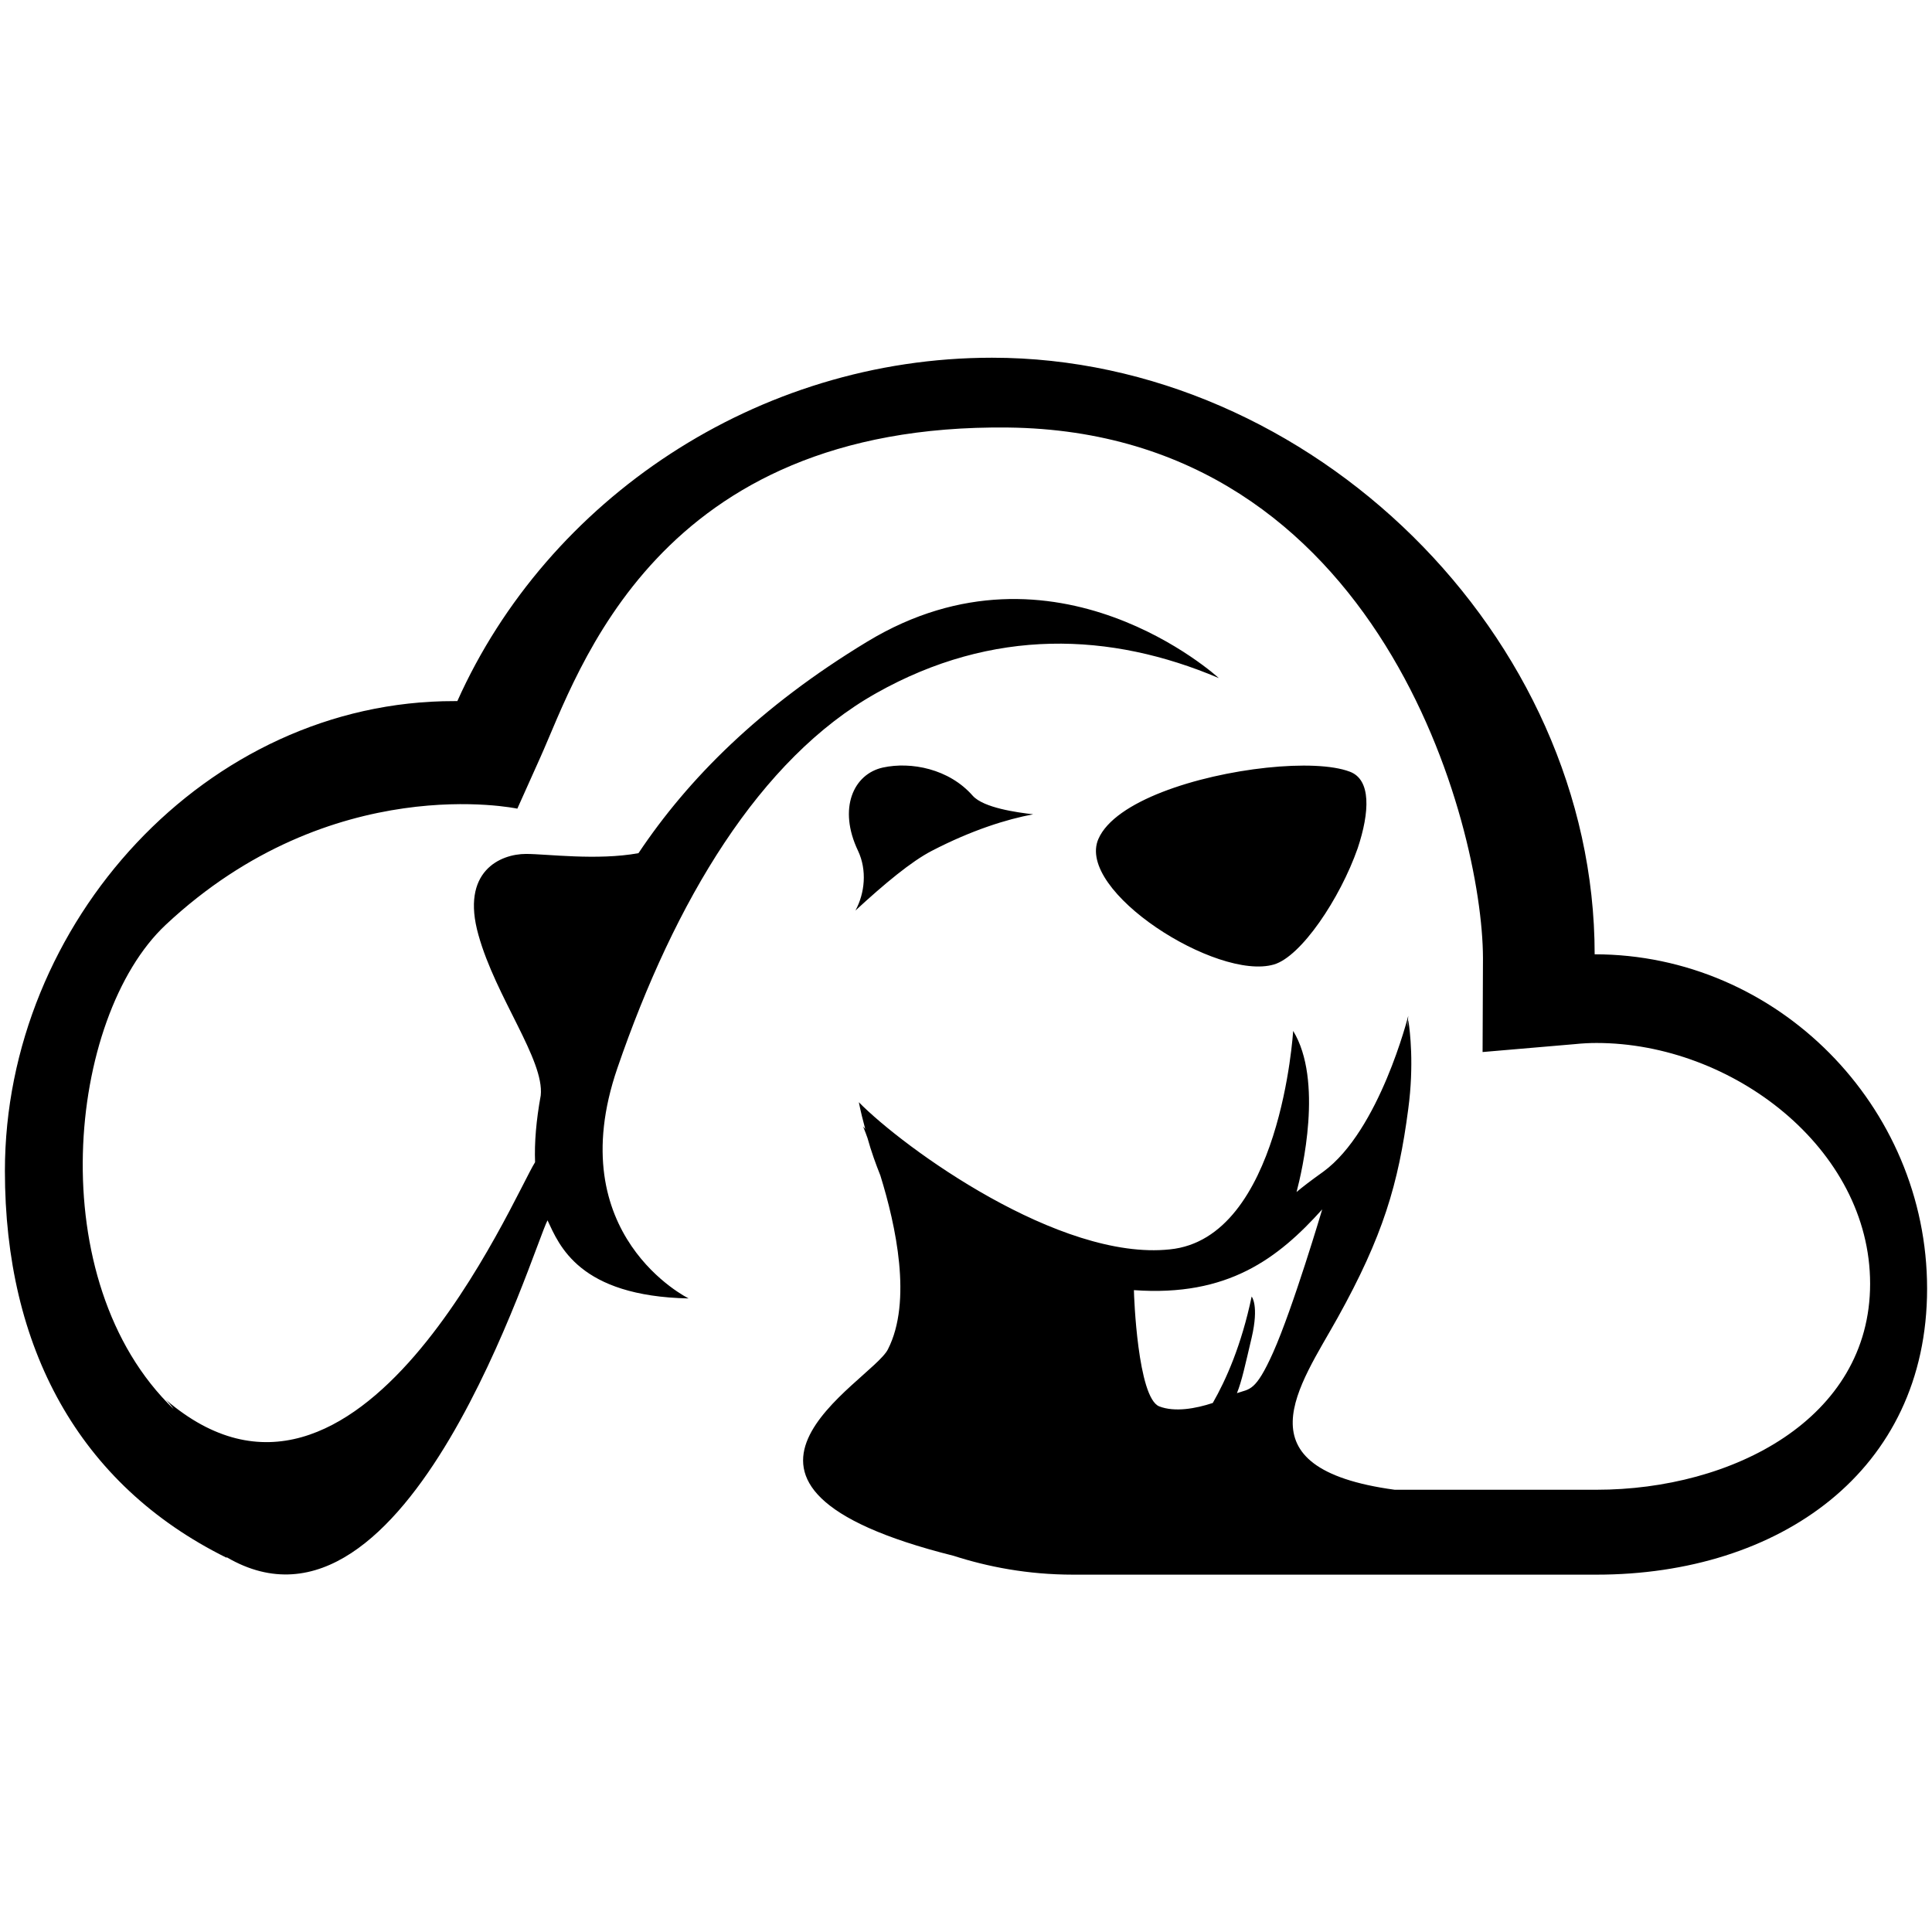
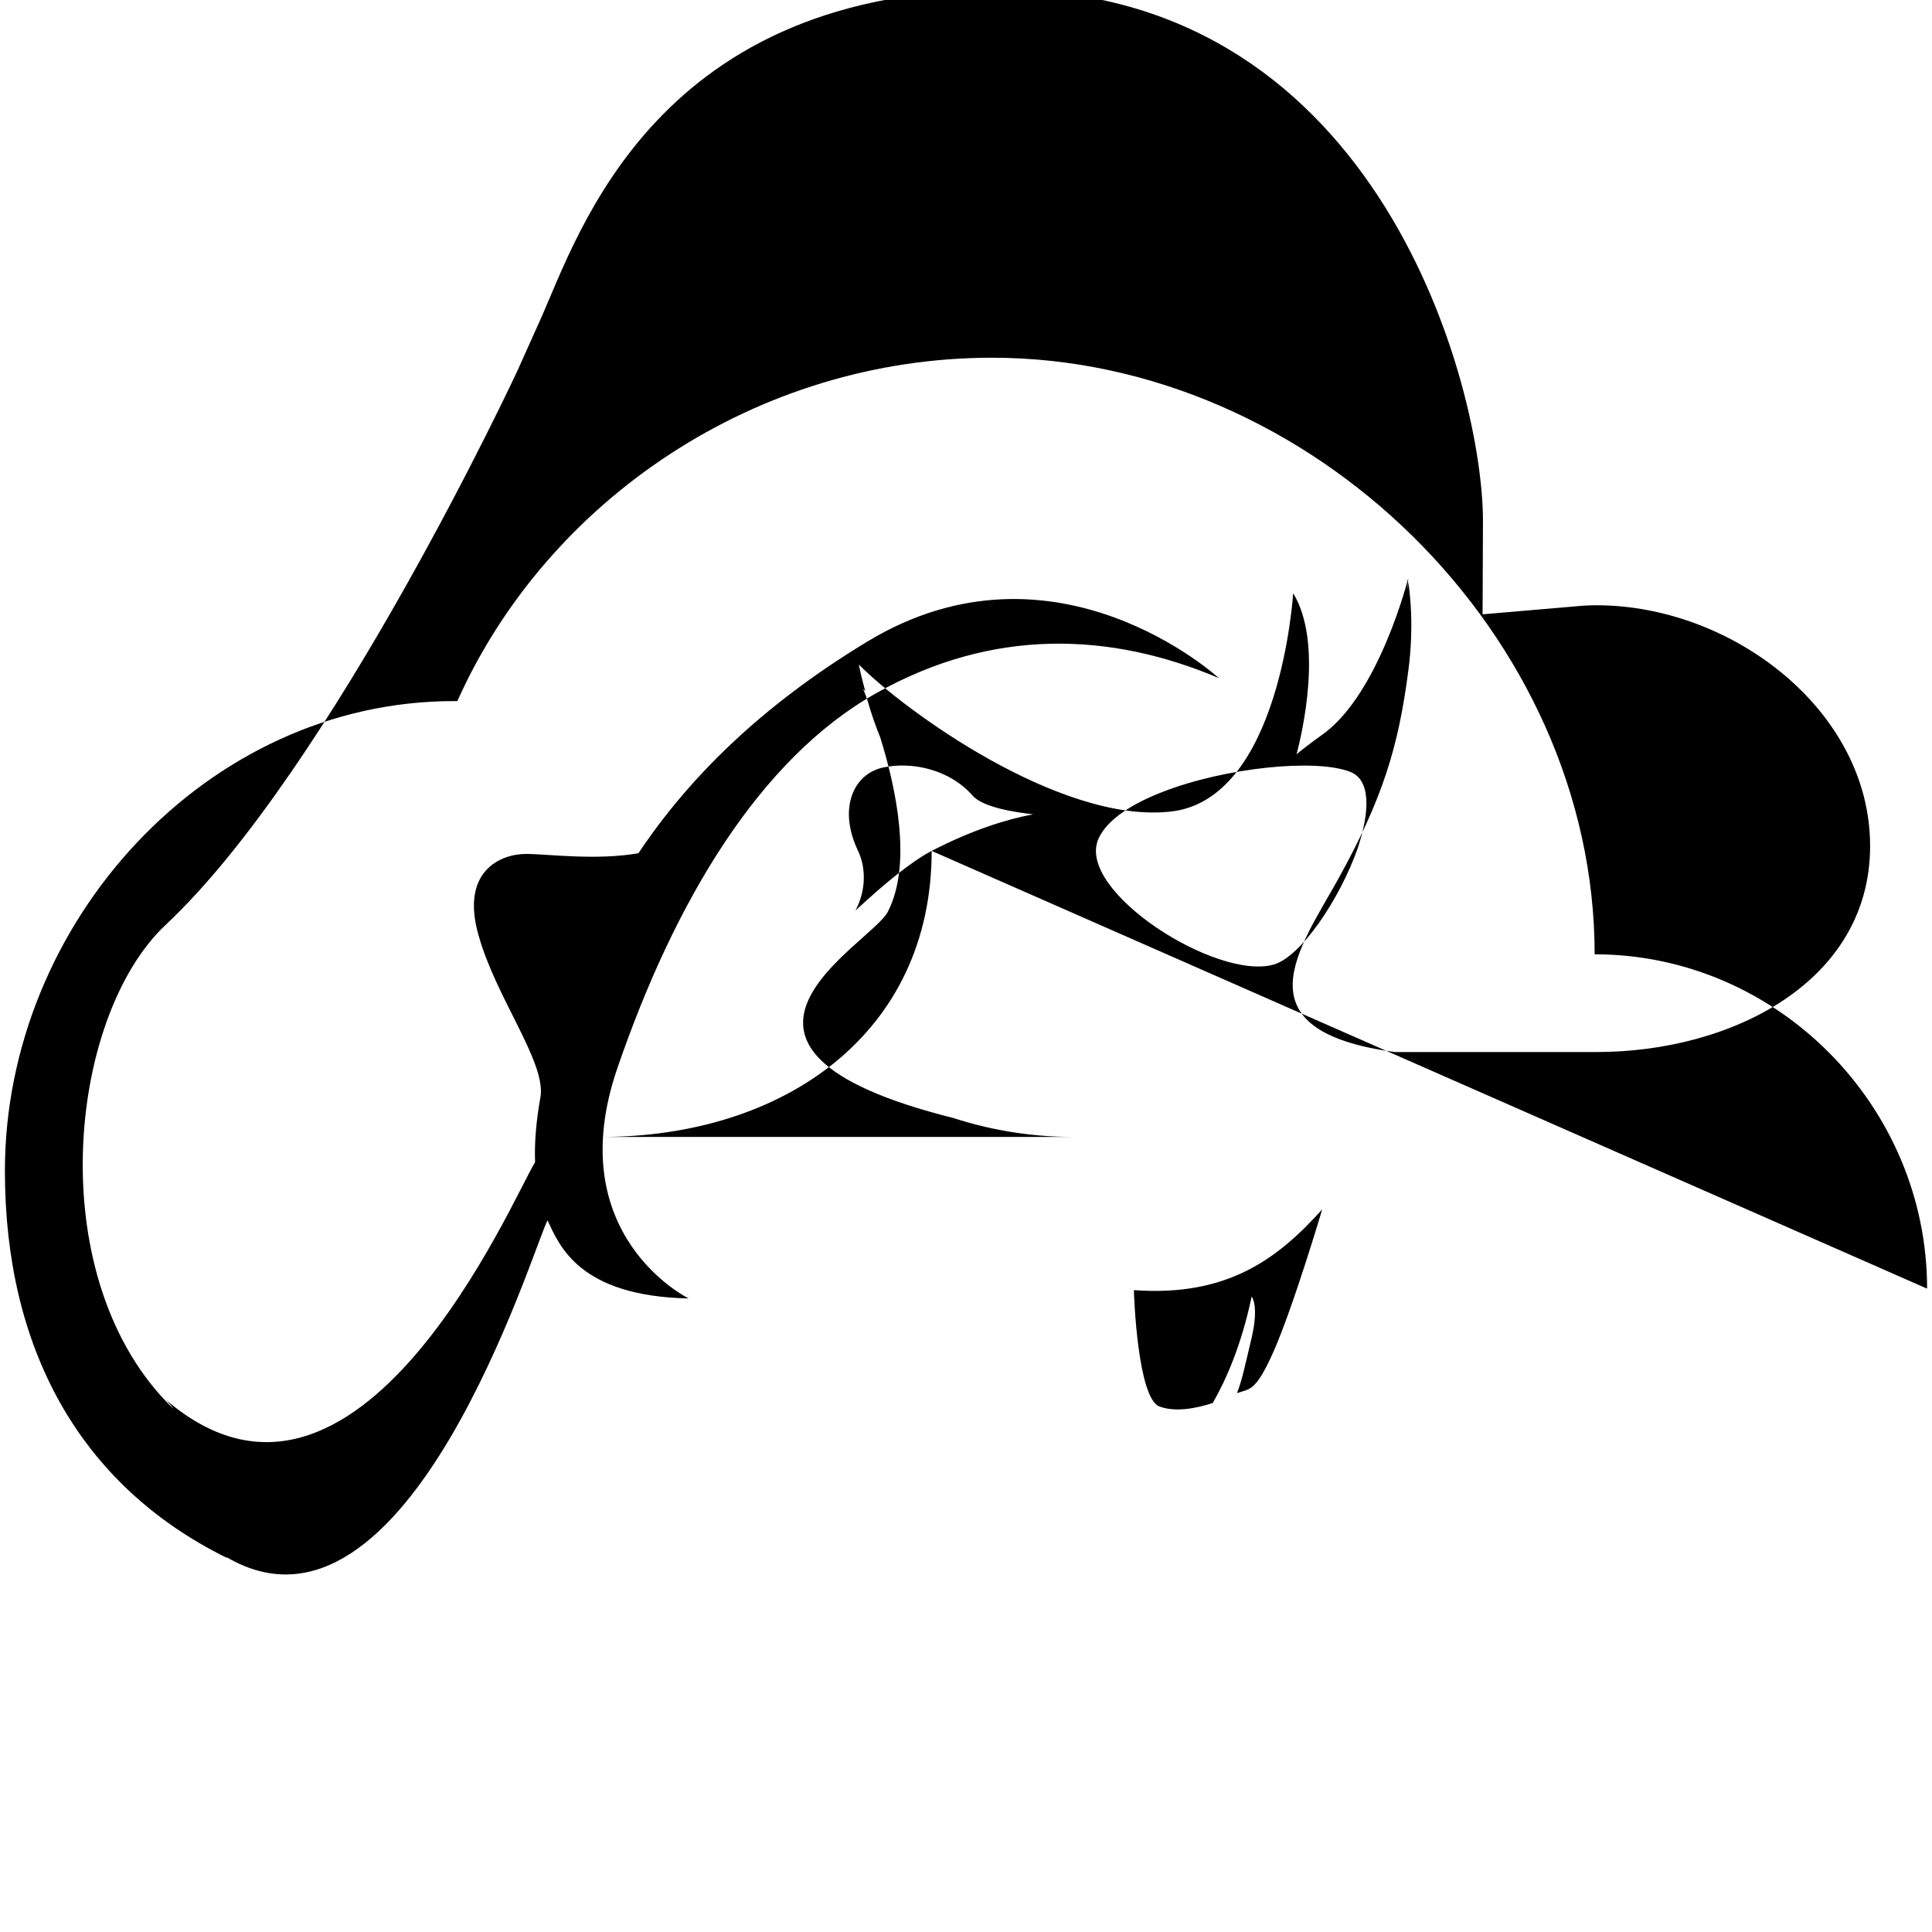
<svg xmlns="http://www.w3.org/2000/svg" xml:space="preserve" viewBox="0 0 512 512">
-   <path d="M291.1 222.3c2.2-5 8.7-9.2 16.9-12.4 16.7-6.5 40.5-8.9 49.7-5.4 5.7 2.1 5.3 10.7 2.1 20.3-4.7 13.4-15 28.7-22.2 30.8-15.1 4.4-52.6-19.5-46.5-33.3m-44.2 3.2c10.6-5.5 19.9-8.4 26.9-9.7-4.3-.5-13.1-1.7-16-4.9-6.3-7.2-16.4-9.1-23.8-7.5-7.8 1.7-12 10.8-6.6 22.1 2.4 5.1 1.8 11.2-.7 15.8 7.7-7.1 14.8-13 20.2-15.8m263.8 116c0 48.4-39.2 75.8-87.6 75.8H284.4c-12.1 0-22.7-2.1-31.7-5-75.1-18.8-21.9-45.9-17.4-54.7 6.5-12.7 2.1-32.9-2-46.1-1.2-3-2.4-6.3-3.4-9.9-.7-2-1.2-3.1-1.2-3.1l.6.7c-.6-2.2-1.2-4.6-1.7-7.1 11.9 12.1 53.2 42.1 82.4 39 29.4-2.9 32.7-57.9 32.7-57.9 8 13.1 2.4 37 .9 42.7 1.4-1.2 3.6-2.9 7.1-5.4 14.9-10.9 22.5-41.3 22.5-41.3l-.2 3c.2-1.1.2-1.8.2-1.8s.1.2.1.5c.3 2.1 1.5 11.1-.1 23-2.6 19.9-6.7 33.7-18.7 55.3-10 18-26.8 39.9 15.1 45.6h53.5c35.9 0 72.5-18.7 72.5-54.6s-36.6-63.8-72.5-63.8c-1.8 0-3.8.1-5.7.3l-24.5 2.1.1-24.6v-.4c-.1-34.8-27-139.3-125.8-140.5-93.4-1.1-113.8 64.7-124 87.4l-6.1 13.6S88 203.8 43.9 245.1c-26.1 24.5-33.1 94.4 2.1 128.3-.7-1-1.4-1.8-2.1-2.5C95 414.8 136.1 317 141.8 308q-.3-7.8 1.5-17.7c1-9.4-11.9-26-16.5-42.5-4.8-16.9 5.8-21.5 12.6-21.5 5.5 0 18.8 1.8 29.8-.2 13.1-19.6 32.1-38.8 60.7-56.1 49.8-30.1 93.1 9.7 93.1 9.7-28.7-12.2-59.9-13.4-90.8 4s-53.4 55.1-68.6 99.4 18.9 61 18.9 61c-29.1-.6-34.3-14.1-37.4-20.7-3.8 7.2-37 117.3-85 89.3l-.1.1C20.8 393.4 1.3 357 1.3 310.3c0-65.7 53.4-124.6 119.1-124.5h.8c23.9-53.4 79.4-91 141.7-91 84.5 0 159.7 73.6 159.7 158.1 48.4 0 88.1 40.2 88.1 88.6m-210.2.4c0 1.5 1 28.5 6.7 30.8 4.1 1.6 9.7.6 14.2-.9 3.5-6.1 7.6-15.3 10.3-28.2 0 0 2 2.3 0 10.9-1.7 7.2-2.6 11.5-3.9 14.7 3.4-1.2 4.9-.3 9.6-10.8 5.3-11.9 13-37.9 13-37.9-11.7 13-25 23.2-49.9 21.4" style="fill-rule:evenodd;clip-rule:evenodd" />
+   <path d="M291.1 222.3c2.2-5 8.7-9.2 16.9-12.4 16.7-6.5 40.5-8.9 49.7-5.4 5.7 2.1 5.3 10.7 2.1 20.3-4.7 13.4-15 28.7-22.2 30.8-15.1 4.4-52.6-19.5-46.5-33.3m-44.2 3.2c10.6-5.5 19.9-8.4 26.9-9.7-4.3-.5-13.1-1.7-16-4.9-6.3-7.2-16.4-9.1-23.8-7.5-7.8 1.7-12 10.8-6.6 22.1 2.4 5.1 1.8 11.2-.7 15.8 7.7-7.1 14.8-13 20.2-15.8c0 48.4-39.2 75.8-87.6 75.8H284.4c-12.1 0-22.7-2.1-31.7-5-75.1-18.8-21.9-45.9-17.4-54.7 6.5-12.7 2.1-32.9-2-46.1-1.2-3-2.4-6.3-3.4-9.9-.7-2-1.2-3.1-1.2-3.1l.6.7c-.6-2.2-1.2-4.6-1.7-7.1 11.9 12.1 53.2 42.1 82.4 39 29.4-2.9 32.7-57.9 32.7-57.9 8 13.1 2.4 37 .9 42.7 1.4-1.2 3.6-2.9 7.1-5.4 14.9-10.9 22.5-41.3 22.5-41.3l-.2 3c.2-1.1.2-1.8.2-1.8s.1.2.1.5c.3 2.1 1.5 11.1-.1 23-2.6 19.9-6.7 33.7-18.7 55.3-10 18-26.8 39.9 15.1 45.6h53.5c35.9 0 72.5-18.7 72.5-54.6s-36.6-63.8-72.5-63.8c-1.8 0-3.8.1-5.7.3l-24.5 2.1.1-24.6v-.4c-.1-34.8-27-139.3-125.8-140.5-93.4-1.1-113.8 64.7-124 87.4l-6.1 13.6S88 203.8 43.9 245.1c-26.1 24.5-33.1 94.4 2.1 128.3-.7-1-1.4-1.8-2.1-2.5C95 414.8 136.1 317 141.8 308q-.3-7.8 1.5-17.7c1-9.4-11.9-26-16.5-42.5-4.8-16.9 5.8-21.5 12.6-21.5 5.5 0 18.8 1.8 29.8-.2 13.1-19.6 32.1-38.8 60.7-56.1 49.8-30.1 93.1 9.7 93.1 9.7-28.7-12.2-59.9-13.4-90.8 4s-53.4 55.1-68.6 99.4 18.9 61 18.9 61c-29.1-.6-34.3-14.1-37.4-20.7-3.8 7.2-37 117.3-85 89.3l-.1.1C20.8 393.4 1.3 357 1.3 310.3c0-65.7 53.4-124.6 119.1-124.5h.8c23.9-53.4 79.4-91 141.7-91 84.5 0 159.7 73.6 159.7 158.1 48.4 0 88.1 40.2 88.1 88.6m-210.2.4c0 1.5 1 28.5 6.7 30.8 4.1 1.6 9.7.6 14.2-.9 3.5-6.1 7.6-15.3 10.3-28.2 0 0 2 2.3 0 10.9-1.7 7.2-2.6 11.5-3.9 14.7 3.4-1.2 4.9-.3 9.6-10.8 5.3-11.9 13-37.9 13-37.9-11.7 13-25 23.2-49.9 21.4" style="fill-rule:evenodd;clip-rule:evenodd" />
</svg>